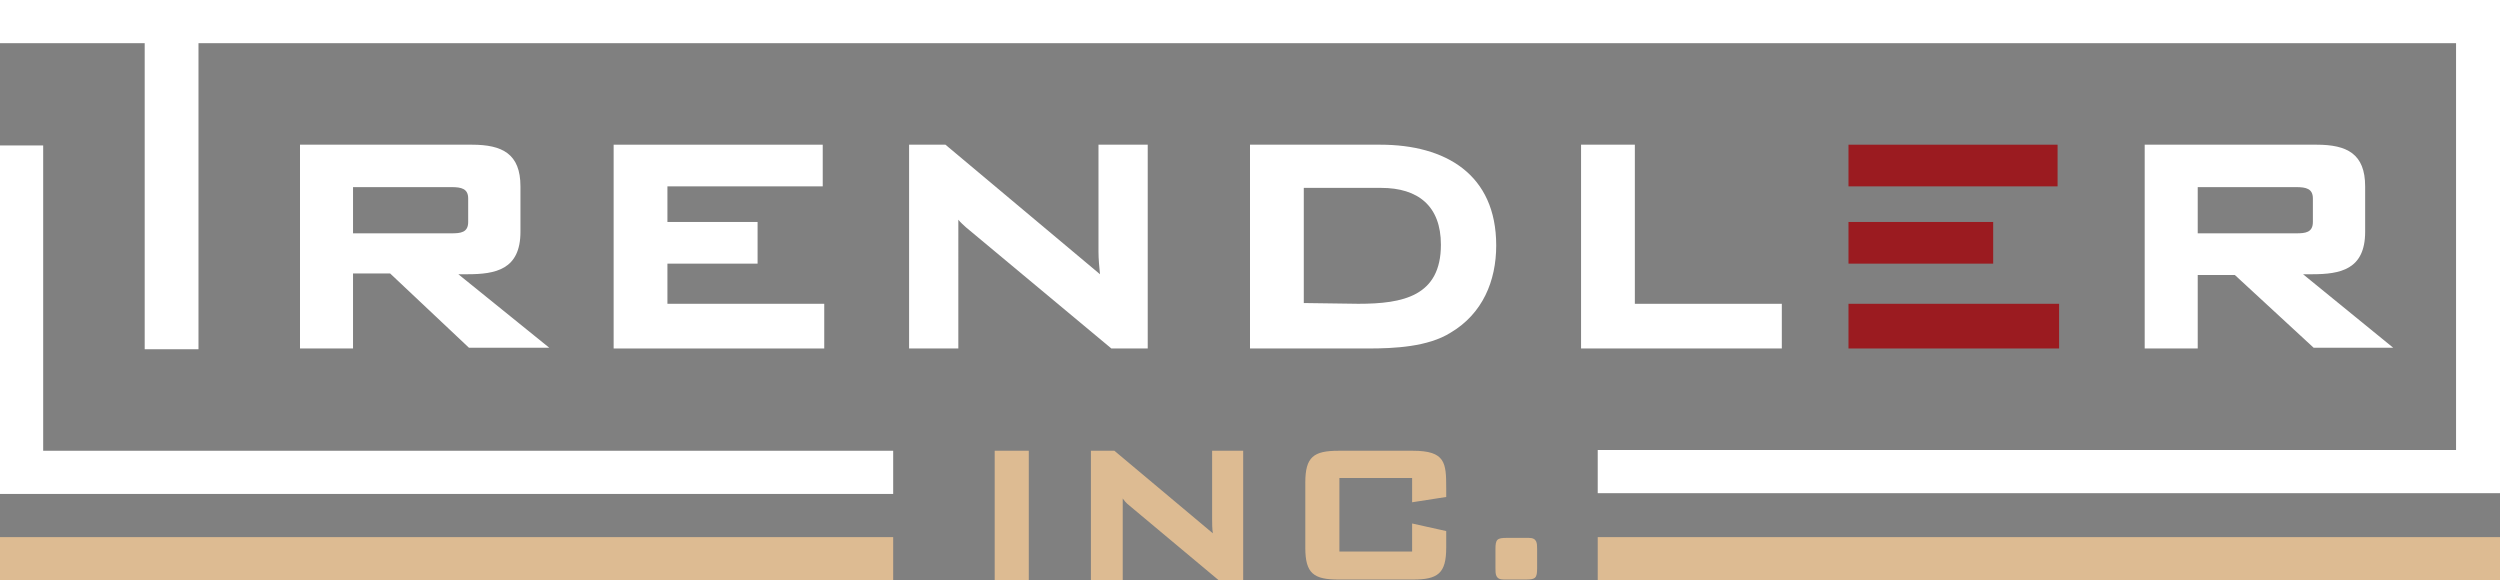
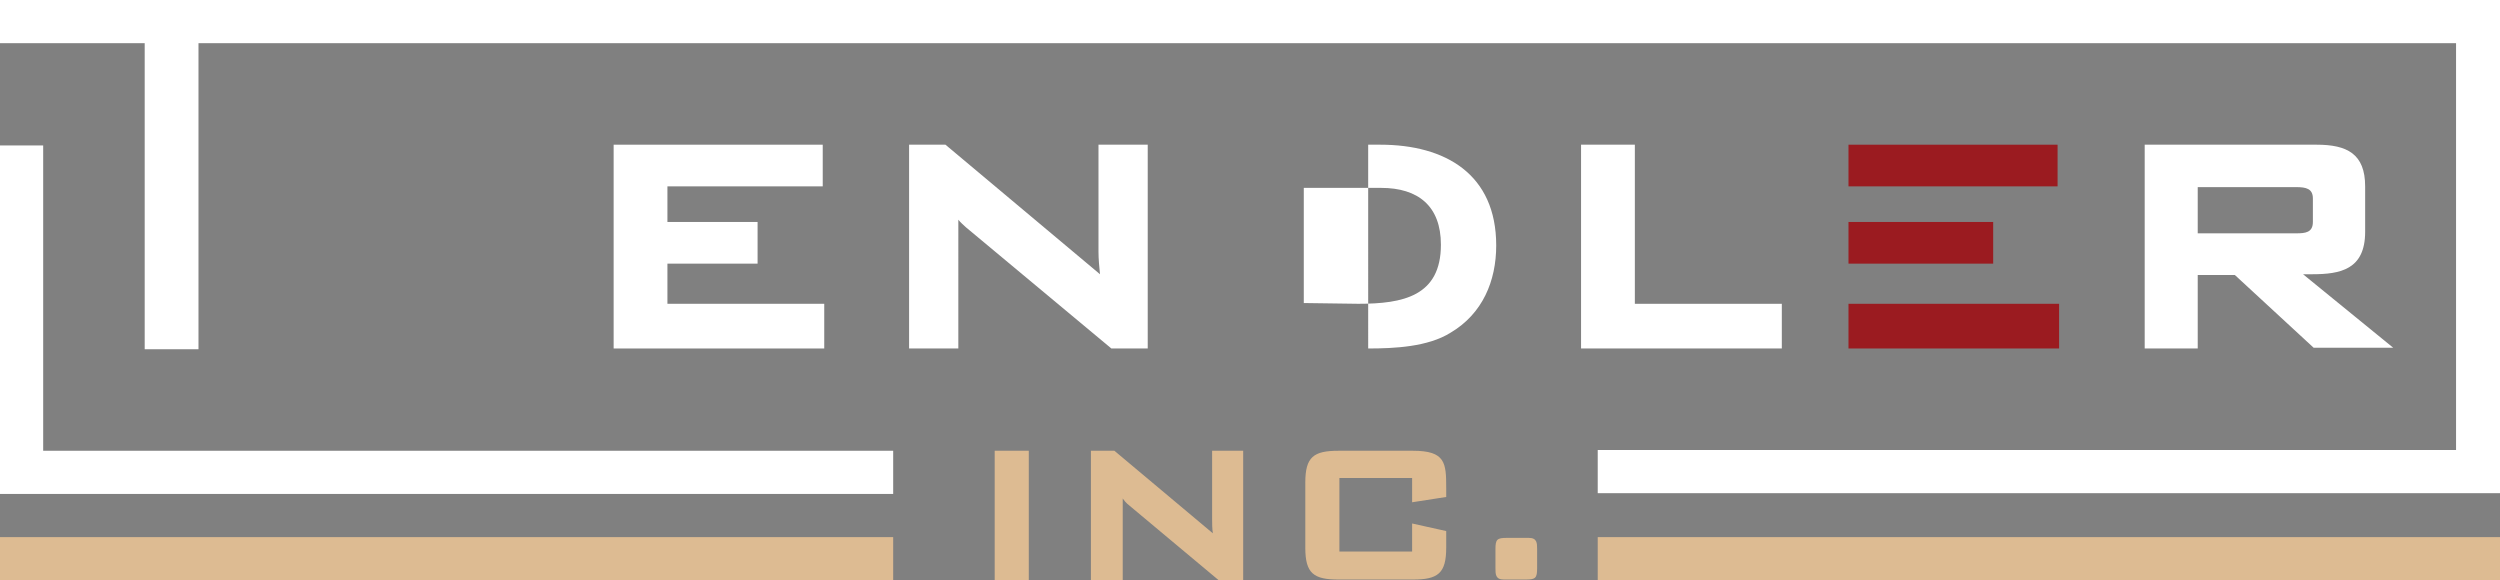
<svg xmlns="http://www.w3.org/2000/svg" version="1.1" id="trendler-logo" x="0px" y="0px" viewBox="0 0 330 76.6" style="enable-background:new 0 0 330 76.6;" xml:space="preserve">
  <rect x="0" y="0" width="330" height="76.6" fill="#808080" stroke="none" />
  <style type="text/css">
	.st0{fill:#FFFFFF;}
	.st1{fill:#9B1B20;}
	.st2{fill:#DDBB92;}
</style>
  <title>trendler-logo_home</title>
  <g id="trendler">
-     <path id="trendler_r" class="st0" d="M39.6,19.1h22.7c4,0,6.4,1.2,6.4,5.5v6c0,5-3.3,5.6-7,5.6h-1.2l12,9.7H61.9l-10.4-9.8h-4.9V46   h-7L39.6,19.1z M59.6,30.8c1.2,0,2.2-0.1,2.2-1.5v-3.1c0-1.3-0.9-1.5-2.2-1.5h-13v6.1L59.6,30.8z" />
    <path id="trendler_e" class="st0" d="M81,19.1h27.6v5.5H88.1v4.7h11.9v5.5H88.1v5.3h20.7V46H81V19.1z" />
    <path id="trendler_n" class="st0" d="M120,19.1h4.8l20.4,17.1c-0.1-1-0.2-2-0.2-3V19.1h6.5V46h-4.8l-19.2-16c-0.3-0.3-0.7-0.6-1-1   c0,0.8,0,1.6,0,2.4V46H120V19.1z" />
-     <path id="trendler_d" class="st0" d="M165,19.1h17.2c8.6,0,15.3,3.9,15.3,13.3c0,4.7-1.8,9-6,11.5c-3,1.9-7.5,2.1-10.9,2.1H165   V19.1z M179.3,40.1c5.9,0,10.9-1,10.9-7.8c0-5.1-3-7.5-7.9-7.5h-10.2v15.2L179.3,40.1z" />
+     <path id="trendler_d" class="st0" d="M165,19.1h17.2c8.6,0,15.3,3.9,15.3,13.3c0,4.7-1.8,9-6,11.5c-3,1.9-7.5,2.1-10.9,2.1V19.1z M179.3,40.1c5.9,0,10.9-1,10.9-7.8c0-5.1-3-7.5-7.9-7.5h-10.2v15.2L179.3,40.1z" />
    <path id="trendler_l" class="st0" d="M208.7,19.1h7.1v21h19.4V46h-26.5V19.1z" />
    <path id="trendler_flag-e" class="st1" d="M244,19.1h27.6v5.5H244 M244,29.3h19.1v5.5H244V29.3z M244,40.1h27.8V46H244V40.1z" />
    <path id="trendler_r-2" class="st0" d="M283.1,19.1h22.7c4,0,6.4,1.2,6.4,5.5v6c0,5-3.3,5.6-7,5.6H304l11.9,9.7h-10.5L295,36.3   h-4.9V46h-7L283.1,19.1z M303.1,30.8c1.2,0,2.2-0.1,2.2-1.5v-3.1c0-1.3-0.9-1.5-2.2-1.5h-13v6.1L303.1,30.8z" />
  </g>
  <g id="t-box">
    <path id="t-box_box" class="st0" d="M117.9,65.2H0v-46h5.7v40.3h112.2V65.2z M0,0v5.7h19.1v40.4h7.1V5.7h298v53.7H210.9v5.7H330V0   H0z" />
  </g>
  <g id="second-line">
    <path id="line" class="st2" d="M330,70.9v5.7H210.9v-5.7H330z M117.9,70.9H0v5.7h117.9L117.9,70.9z" />
    <path id="inc" class="st2" d="M131.3,59.5h4.5v17.1h-4.5V59.5z M144,59.5h3.1l13,10.9c-0.1-0.6-0.1-1.3-0.1-1.9v-9h4.1v17.2H161   l-12.2-10.2c-0.2-0.2-0.4-0.4-0.6-0.7v10.9H144L144,59.5z M172.3,63.7c0-3.4,1.1-4.2,4.4-4.2h9.8c4.3,0,4.4,1.6,4.4,4.9v1.2   l-4.5,0.7v-3.2h-9.6v9.7h9.6v-3.7l4.5,1v2.2c0,3.4-1.1,4.2-4.4,4.2h-9.8c-3.3,0-4.4-0.8-4.4-4.2V63.7z M197.4,72.5   c0-1.3,0.2-1.5,1.5-1.5h2.9c1.1,0,1.1,0.7,1.1,1.5v2.5c0,1.3-0.2,1.5-1.5,1.5h-2.9c-1.1,0-1.1-0.7-1.1-1.5L197.4,72.5z" />
  </g>
</svg>